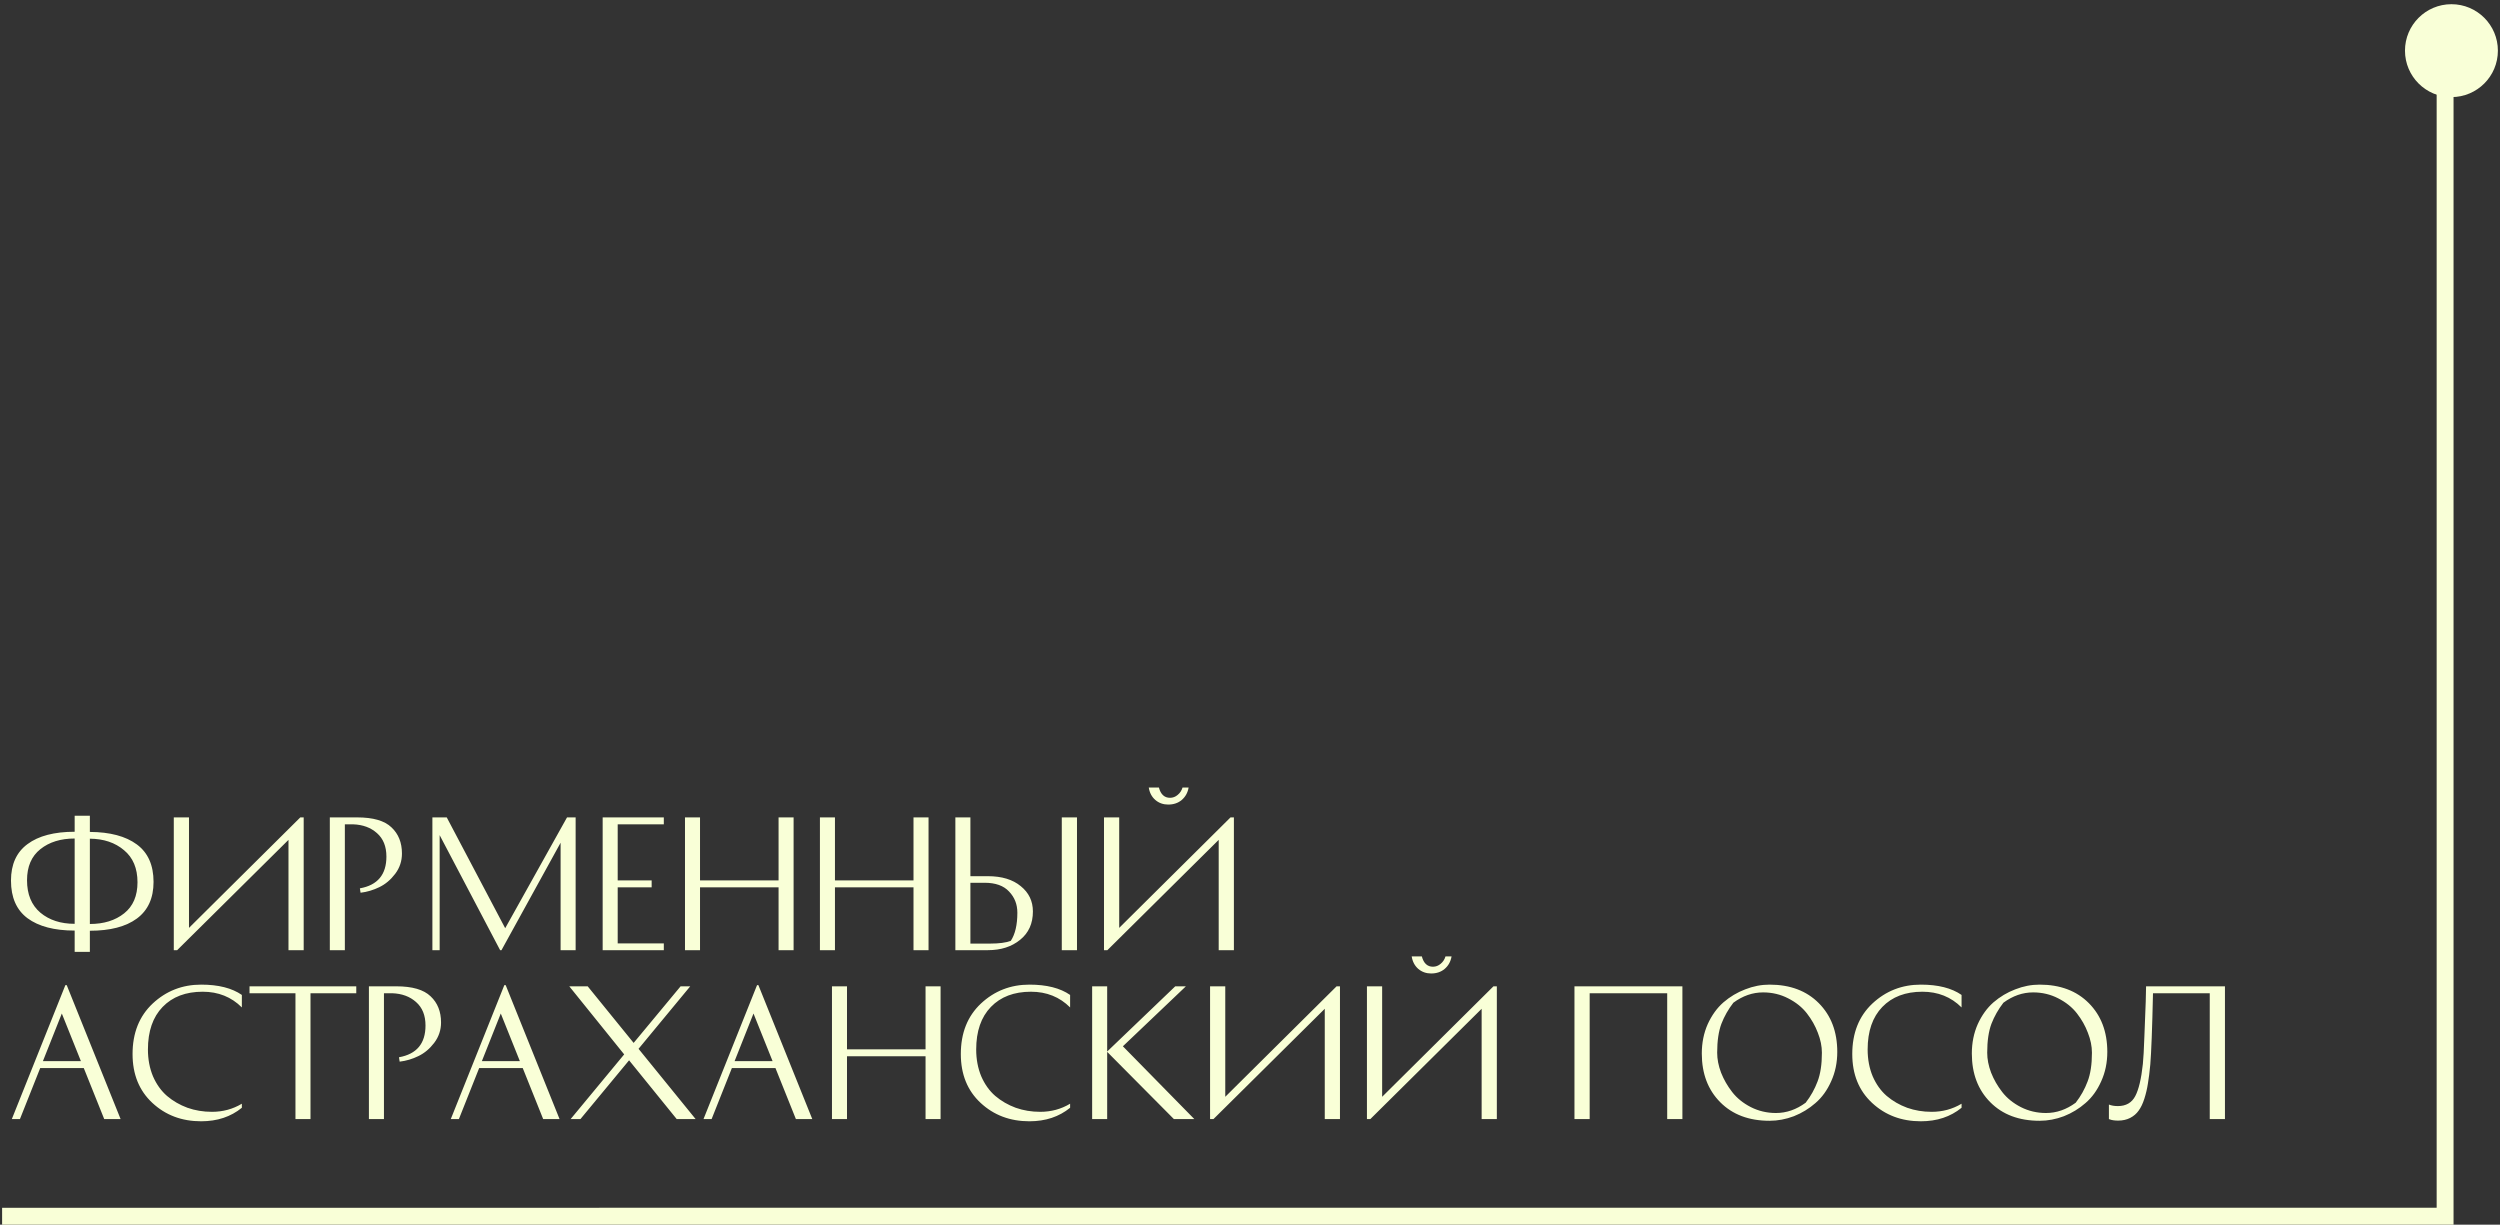
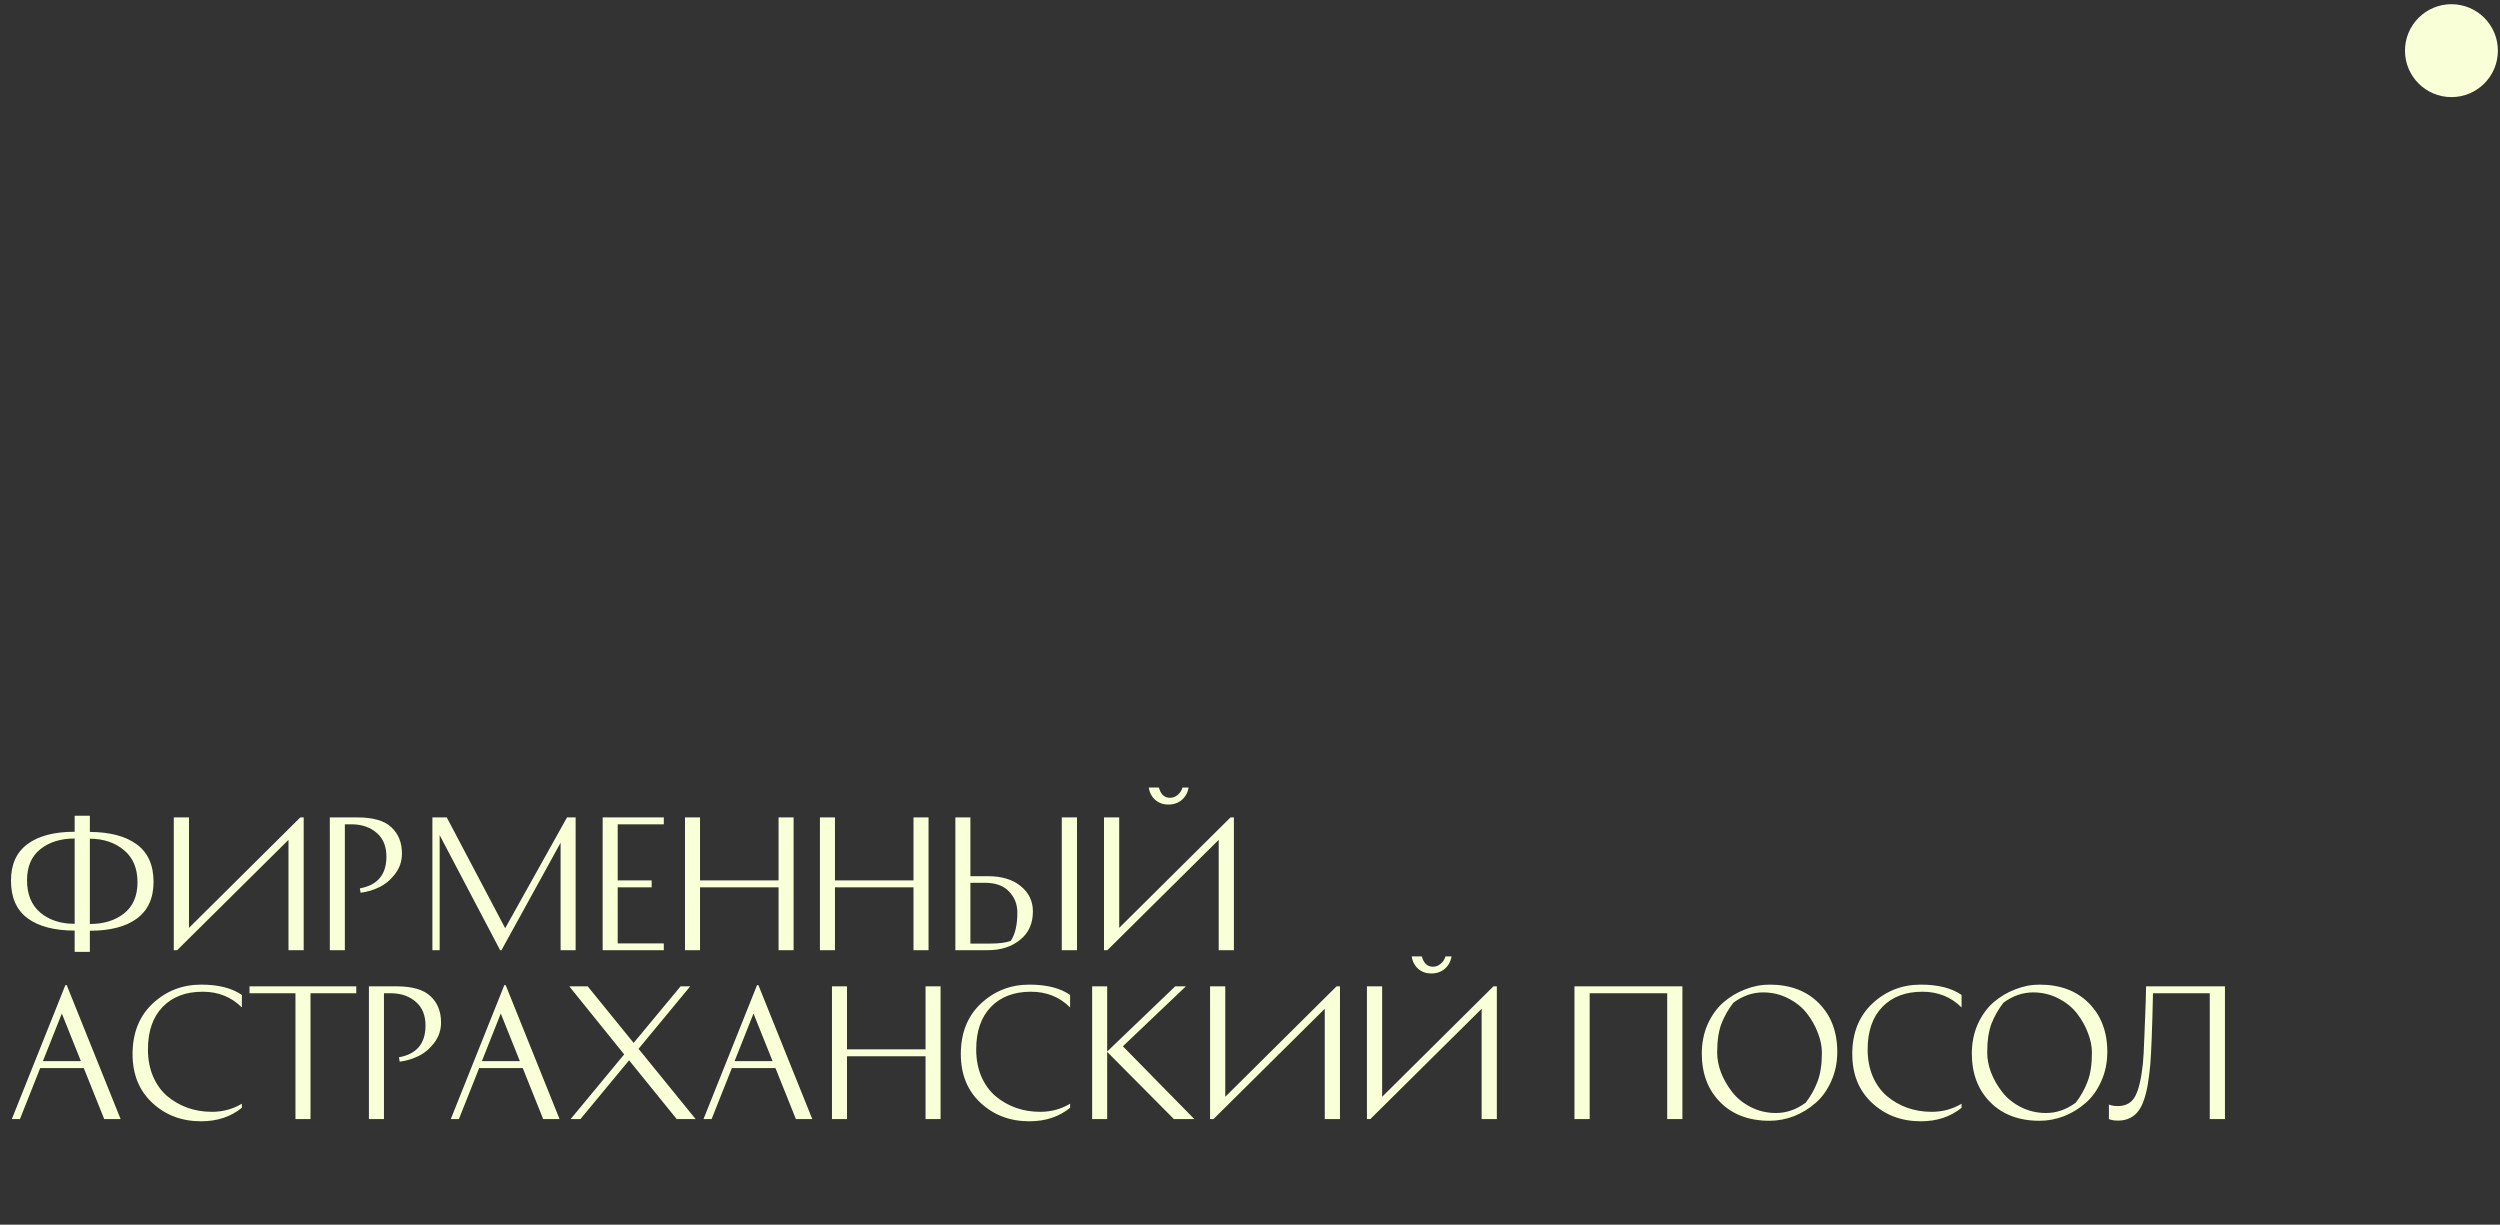
<svg xmlns="http://www.w3.org/2000/svg" width="592" height="290" viewBox="0 0 592 290" fill="none">
  <rect x="0" y="0" width="592" height="290" fill="#333333" stroke="none" />
  <path d="M17.68 193.16H21.28V197C26.053 197.027 29.76 198.013 32.4 199.96C35.04 201.907 36.36 204.867 36.36 208.84C36.36 212.68 35.04 215.573 32.4 217.52C29.787 219.44 26.08 220.4 21.28 220.4V225.4H17.68V220.36C12.88 220.36 9.16 219.387 6.52 217.44C3.907 215.493 2.6 212.52 2.6 208.52C2.6 204.68 3.907 201.8 6.52 199.88C9.133 197.933 12.853 196.96 17.68 196.96V193.16ZM17.68 218.76V198.56C14.373 198.56 11.667 199.4 9.56 201.08C7.453 202.76 6.4 205.213 6.4 208.44C6.4 211.773 7.453 214.333 9.56 216.12C11.667 217.88 14.373 218.76 17.68 218.76ZM32.56 208.92C32.56 205.613 31.493 203.08 29.36 201.32C27.253 199.533 24.56 198.627 21.28 198.6V218.8C24.587 218.8 27.293 217.96 29.4 216.28C31.507 214.6 32.56 212.147 32.56 208.92ZM41.153 193.56H44.753V219.72L71.113 193.56H71.913V225H68.313V198.88L41.953 225H41.153V193.56ZM78.102 193.56H84.582C88.368 193.56 91.075 194.347 92.702 195.92C94.355 197.467 95.182 199.533 95.182 202.12C95.182 203.907 94.648 205.507 93.582 206.92C92.515 208.333 91.262 209.387 89.822 210.08C88.408 210.773 86.928 211.213 85.382 211.4L85.222 210.36C89.408 209.613 91.502 207.107 91.502 202.84C91.502 200.44 90.755 198.587 89.262 197.28C87.795 195.973 85.915 195.28 83.622 195.2H81.662V225H78.102V193.56ZM134.27 193.56H136.31V225H132.75V199.56L118.75 225H118.43L104.11 197.76V225H102.39V193.56H105.79L119.63 219.8L134.27 193.56ZM154.311 208.48V210.12H146.271V223.4H157.191V225H142.711V193.56H157.191V195.2H146.271V208.48H154.311ZM184.365 193.56H187.925V225H184.365V210.12H165.765V225H162.205V193.56H165.765V208.48H184.365V193.56ZM216.318 193.56H219.878V225H216.318V210.12H197.718V225H194.158V193.56H197.718V208.48H216.318V193.56ZM251.431 193.56H255.031V225H251.431V193.56ZM229.791 223.44H234.511C236.591 223.44 238.205 223.227 239.351 222.8C240.391 221.227 240.911 219 240.911 216.12C240.911 214.147 240.258 212.48 238.951 211.12C237.671 209.733 235.738 209.04 233.151 209.04H229.791V223.44ZM233.911 207.48C237.218 207.48 239.818 208.267 241.711 209.84C243.631 211.387 244.591 213.387 244.591 215.84C244.591 218.693 243.578 220.933 241.551 222.56C239.551 224.187 237.018 225 233.951 225H226.231V193.56H229.791V207.48H233.911ZM265.027 193.56H261.427V225H262.227L288.587 198.88V225H292.187V193.56H291.387L265.027 219.72V193.56ZM276.627 190.52C275.453 190.52 274.44 190.16 273.587 189.44C272.733 188.693 272.213 187.707 272.027 186.48H274.427C274.853 188.107 275.733 188.92 277.067 188.92C277.733 188.92 278.333 188.693 278.867 188.24C279.427 187.787 279.813 187.2 280.027 186.48H281.467C281.253 187.707 280.707 188.693 279.827 189.44C278.973 190.16 277.907 190.52 276.627 190.52ZM28.56 265H24.68L19.84 252.92H9.52L4.72 265H2.8L15.48 233.28H15.8L28.56 265ZM14.64 240L10.16 251.28H19.16L14.64 240ZM57.27 235.6V238.56C54.79 236.08 51.697 234.84 47.99 234.84C43.99 234.84 40.83 236.04 38.51 238.44C36.19 240.84 35.03 244.2 35.03 248.52C35.03 250.84 35.43 252.96 36.23 254.88C37.057 256.773 38.163 258.32 39.55 259.52C40.963 260.72 42.577 261.653 44.39 262.32C46.203 262.96 48.137 263.28 50.19 263.28C52.777 263.28 55.137 262.64 57.27 261.36V262.32C54.657 264.453 51.443 265.52 47.63 265.52C43.043 265.52 39.19 264.067 36.07 261.16C32.95 258.253 31.39 254.4 31.39 249.6C31.39 244.613 32.977 240.627 36.15 237.64C39.35 234.653 43.177 233.16 47.63 233.16C51.71 233.16 54.923 233.973 57.27 235.6ZM84.366 233.56V235.2H73.526V265H69.966V235.2H59.086V233.56H84.366ZM87.359 233.56H93.839C97.626 233.56 100.333 234.347 101.959 235.92C103.613 237.467 104.439 239.533 104.439 242.12C104.439 243.907 103.906 245.507 102.839 246.92C101.773 248.333 100.519 249.387 99.079 250.08C97.666 250.773 96.186 251.213 94.639 251.4L94.479 250.36C98.666 249.613 100.759 247.107 100.759 242.84C100.759 240.44 100.013 238.587 98.519 237.28C97.053 235.973 95.173 235.28 92.879 235.2H90.919V265H87.359V233.56ZM132.505 265H128.625L123.785 252.92H113.465L108.665 265H106.745L119.425 233.28H119.745L132.505 265ZM118.585 240L114.105 251.28H123.105L118.585 240ZM161.166 233.56H163.446L151.206 248.36L164.726 265H160.246L148.966 251.08L137.446 265H135.126L147.806 249.68L134.806 233.56H139.166L150.046 246.96L161.166 233.56ZM192.349 265H188.469L183.629 252.92H173.309L168.509 265H166.589L179.269 233.28H179.589L192.349 265ZM178.429 240L173.949 251.28H182.949L178.429 240ZM219.17 233.56H222.73V265H219.17V250.12H200.57V265H197.01V233.56H200.57V248.48H219.17V233.56ZM253.403 235.6V238.56C250.923 236.08 247.829 234.84 244.123 234.84C240.123 234.84 236.963 236.04 234.643 238.44C232.323 240.84 231.163 244.2 231.163 248.52C231.163 250.84 231.563 252.96 232.363 254.88C233.189 256.773 234.296 258.32 235.683 259.52C237.096 260.72 238.709 261.653 240.523 262.32C242.336 262.96 244.269 263.28 246.323 263.28C248.909 263.28 251.269 262.64 253.403 261.36V262.32C250.789 264.453 247.576 265.52 243.763 265.52C239.176 265.52 235.323 264.067 232.203 261.16C229.083 258.253 227.523 254.4 227.523 249.6C227.523 244.613 229.109 240.627 232.283 237.64C235.483 234.653 239.309 233.16 243.763 233.16C247.843 233.16 251.056 233.973 253.403 235.6ZM278.299 233.56H280.819L265.899 247.76L282.819 265H277.979L262.179 249.08V265H258.619V233.56H262.179V249L278.299 233.56ZM286.544 233.56H290.144V259.72L316.504 233.56H317.304V265H313.704V238.88L287.344 265H286.544V233.56ZM327.292 233.56H323.692V265H324.492L350.852 238.88V265H354.452V233.56H353.652L327.292 259.72V233.56ZM338.892 230.52C337.719 230.52 336.706 230.16 335.852 229.44C334.999 228.693 334.479 227.707 334.292 226.48H336.692C337.119 228.107 337.999 228.92 339.332 228.92C339.999 228.92 340.599 228.693 341.132 228.24C341.692 227.787 342.079 227.2 342.292 226.48H343.732C343.519 227.707 342.972 228.693 342.092 229.44C341.239 230.16 340.172 230.52 338.892 230.52ZM372.833 233.56H398.393V265H394.793V235.2H376.433V265H372.833V233.56ZM419.026 265.4C414.146 265.4 410.253 263.933 407.346 261C404.439 258.067 402.986 254.227 402.986 249.48C402.986 246.947 403.453 244.627 404.386 242.52C405.346 240.413 406.586 238.693 408.106 237.36C409.653 236.027 411.373 235 413.266 234.28C415.159 233.533 417.079 233.16 419.026 233.16C423.906 233.16 427.799 234.627 430.706 237.56C433.613 240.493 435.066 244.333 435.066 249.08C435.066 251.613 434.586 253.933 433.626 256.04C432.693 258.147 431.453 259.867 429.906 261.2C428.386 262.533 426.679 263.573 424.786 264.32C422.893 265.04 420.973 265.4 419.026 265.4ZM406.626 249.28C406.626 250.8 406.933 252.373 407.546 254C408.186 255.627 409.066 257.16 410.186 258.6C411.306 260.04 412.773 261.227 414.586 262.16C416.426 263.093 418.413 263.56 420.546 263.56C423.026 263.56 425.373 262.747 427.586 261.12C428.786 259.573 429.719 257.907 430.386 256.12C431.079 254.333 431.426 252.053 431.426 249.28C431.426 247.76 431.106 246.187 430.466 244.56C429.853 242.933 428.986 241.4 427.866 239.96C426.746 238.52 425.266 237.333 423.426 236.4C421.613 235.467 419.639 235 417.506 235C415.026 235 412.679 235.813 410.466 237.44C409.266 238.987 408.319 240.653 407.626 242.44C406.959 244.227 406.626 246.507 406.626 249.28ZM464.497 235.6V238.56C462.017 236.08 458.923 234.84 455.217 234.84C451.217 234.84 448.057 236.04 445.737 238.44C443.417 240.84 442.257 244.2 442.257 248.52C442.257 250.84 442.657 252.96 443.457 254.88C444.283 256.773 445.39 258.32 446.777 259.52C448.19 260.72 449.803 261.653 451.617 262.32C453.43 262.96 455.363 263.28 457.417 263.28C460.003 263.28 462.363 262.64 464.497 261.36V262.32C461.883 264.453 458.67 265.52 454.857 265.52C450.27 265.52 446.417 264.067 443.297 261.16C440.177 258.253 438.617 254.4 438.617 249.6C438.617 244.613 440.203 240.627 443.377 237.64C446.577 234.653 450.403 233.16 454.857 233.16C458.937 233.16 462.15 233.973 464.497 235.6ZM482.971 265.4C478.091 265.4 474.198 263.933 471.291 261C468.385 258.067 466.931 254.227 466.931 249.48C466.931 246.947 467.398 244.627 468.331 242.52C469.291 240.413 470.531 238.693 472.051 237.36C473.598 236.027 475.318 235 477.211 234.28C479.105 233.533 481.025 233.16 482.971 233.16C487.851 233.16 491.745 234.627 494.651 237.56C497.558 240.493 499.011 244.333 499.011 249.08C499.011 251.613 498.531 253.933 497.571 256.04C496.638 258.147 495.398 259.867 493.851 261.2C492.331 262.533 490.625 263.573 488.731 264.32C486.838 265.04 484.918 265.4 482.971 265.4ZM470.571 249.28C470.571 250.8 470.878 252.373 471.491 254C472.131 255.627 473.011 257.16 474.131 258.6C475.251 260.04 476.718 261.227 478.531 262.16C480.371 263.093 482.358 263.56 484.491 263.56C486.971 263.56 489.318 262.747 491.531 261.12C492.731 259.573 493.665 257.907 494.331 256.12C495.025 254.333 495.371 252.053 495.371 249.28C495.371 247.76 495.051 246.187 494.411 244.56C493.798 242.933 492.931 241.4 491.811 239.96C490.691 238.52 489.211 237.333 487.371 236.4C485.558 235.467 483.585 235 481.451 235C478.971 235 476.625 235.813 474.411 237.44C473.211 238.987 472.265 240.653 471.571 242.44C470.905 244.227 470.571 246.507 470.571 249.28ZM501.509 261.92C503.429 261.92 504.803 261.133 505.629 259.56C506.456 257.987 507.056 255.453 507.429 251.96C507.563 250.68 507.683 248.507 507.789 245.44C507.923 242.373 508.029 239.627 508.109 237.2L508.189 233.56H526.869V265H523.269V235.2H509.829C509.643 243.573 509.429 249.2 509.189 252.08C509.029 253.813 508.843 255.307 508.629 256.56C508.443 257.787 508.163 258.987 507.789 260.16C507.416 261.333 506.963 262.28 506.429 263C505.923 263.72 505.256 264.293 504.429 264.72C503.603 265.147 502.643 265.36 501.549 265.36C501.176 265.36 500.803 265.333 500.429 265.28C500.083 265.227 499.816 265.16 499.629 265.08L499.389 265V261.56C499.976 261.8 500.683 261.92 501.509 261.92Z" fill="#F9FFD7" />
  <circle cx="580.5" cy="11.995" r="11" transform="rotate(-180 580.5 11.995)" fill="#F9FFD7" />
-   <path d="M579 15.996L579 287.997L0.5 288" stroke="#F9FFD7" stroke-width="4" />
</svg>